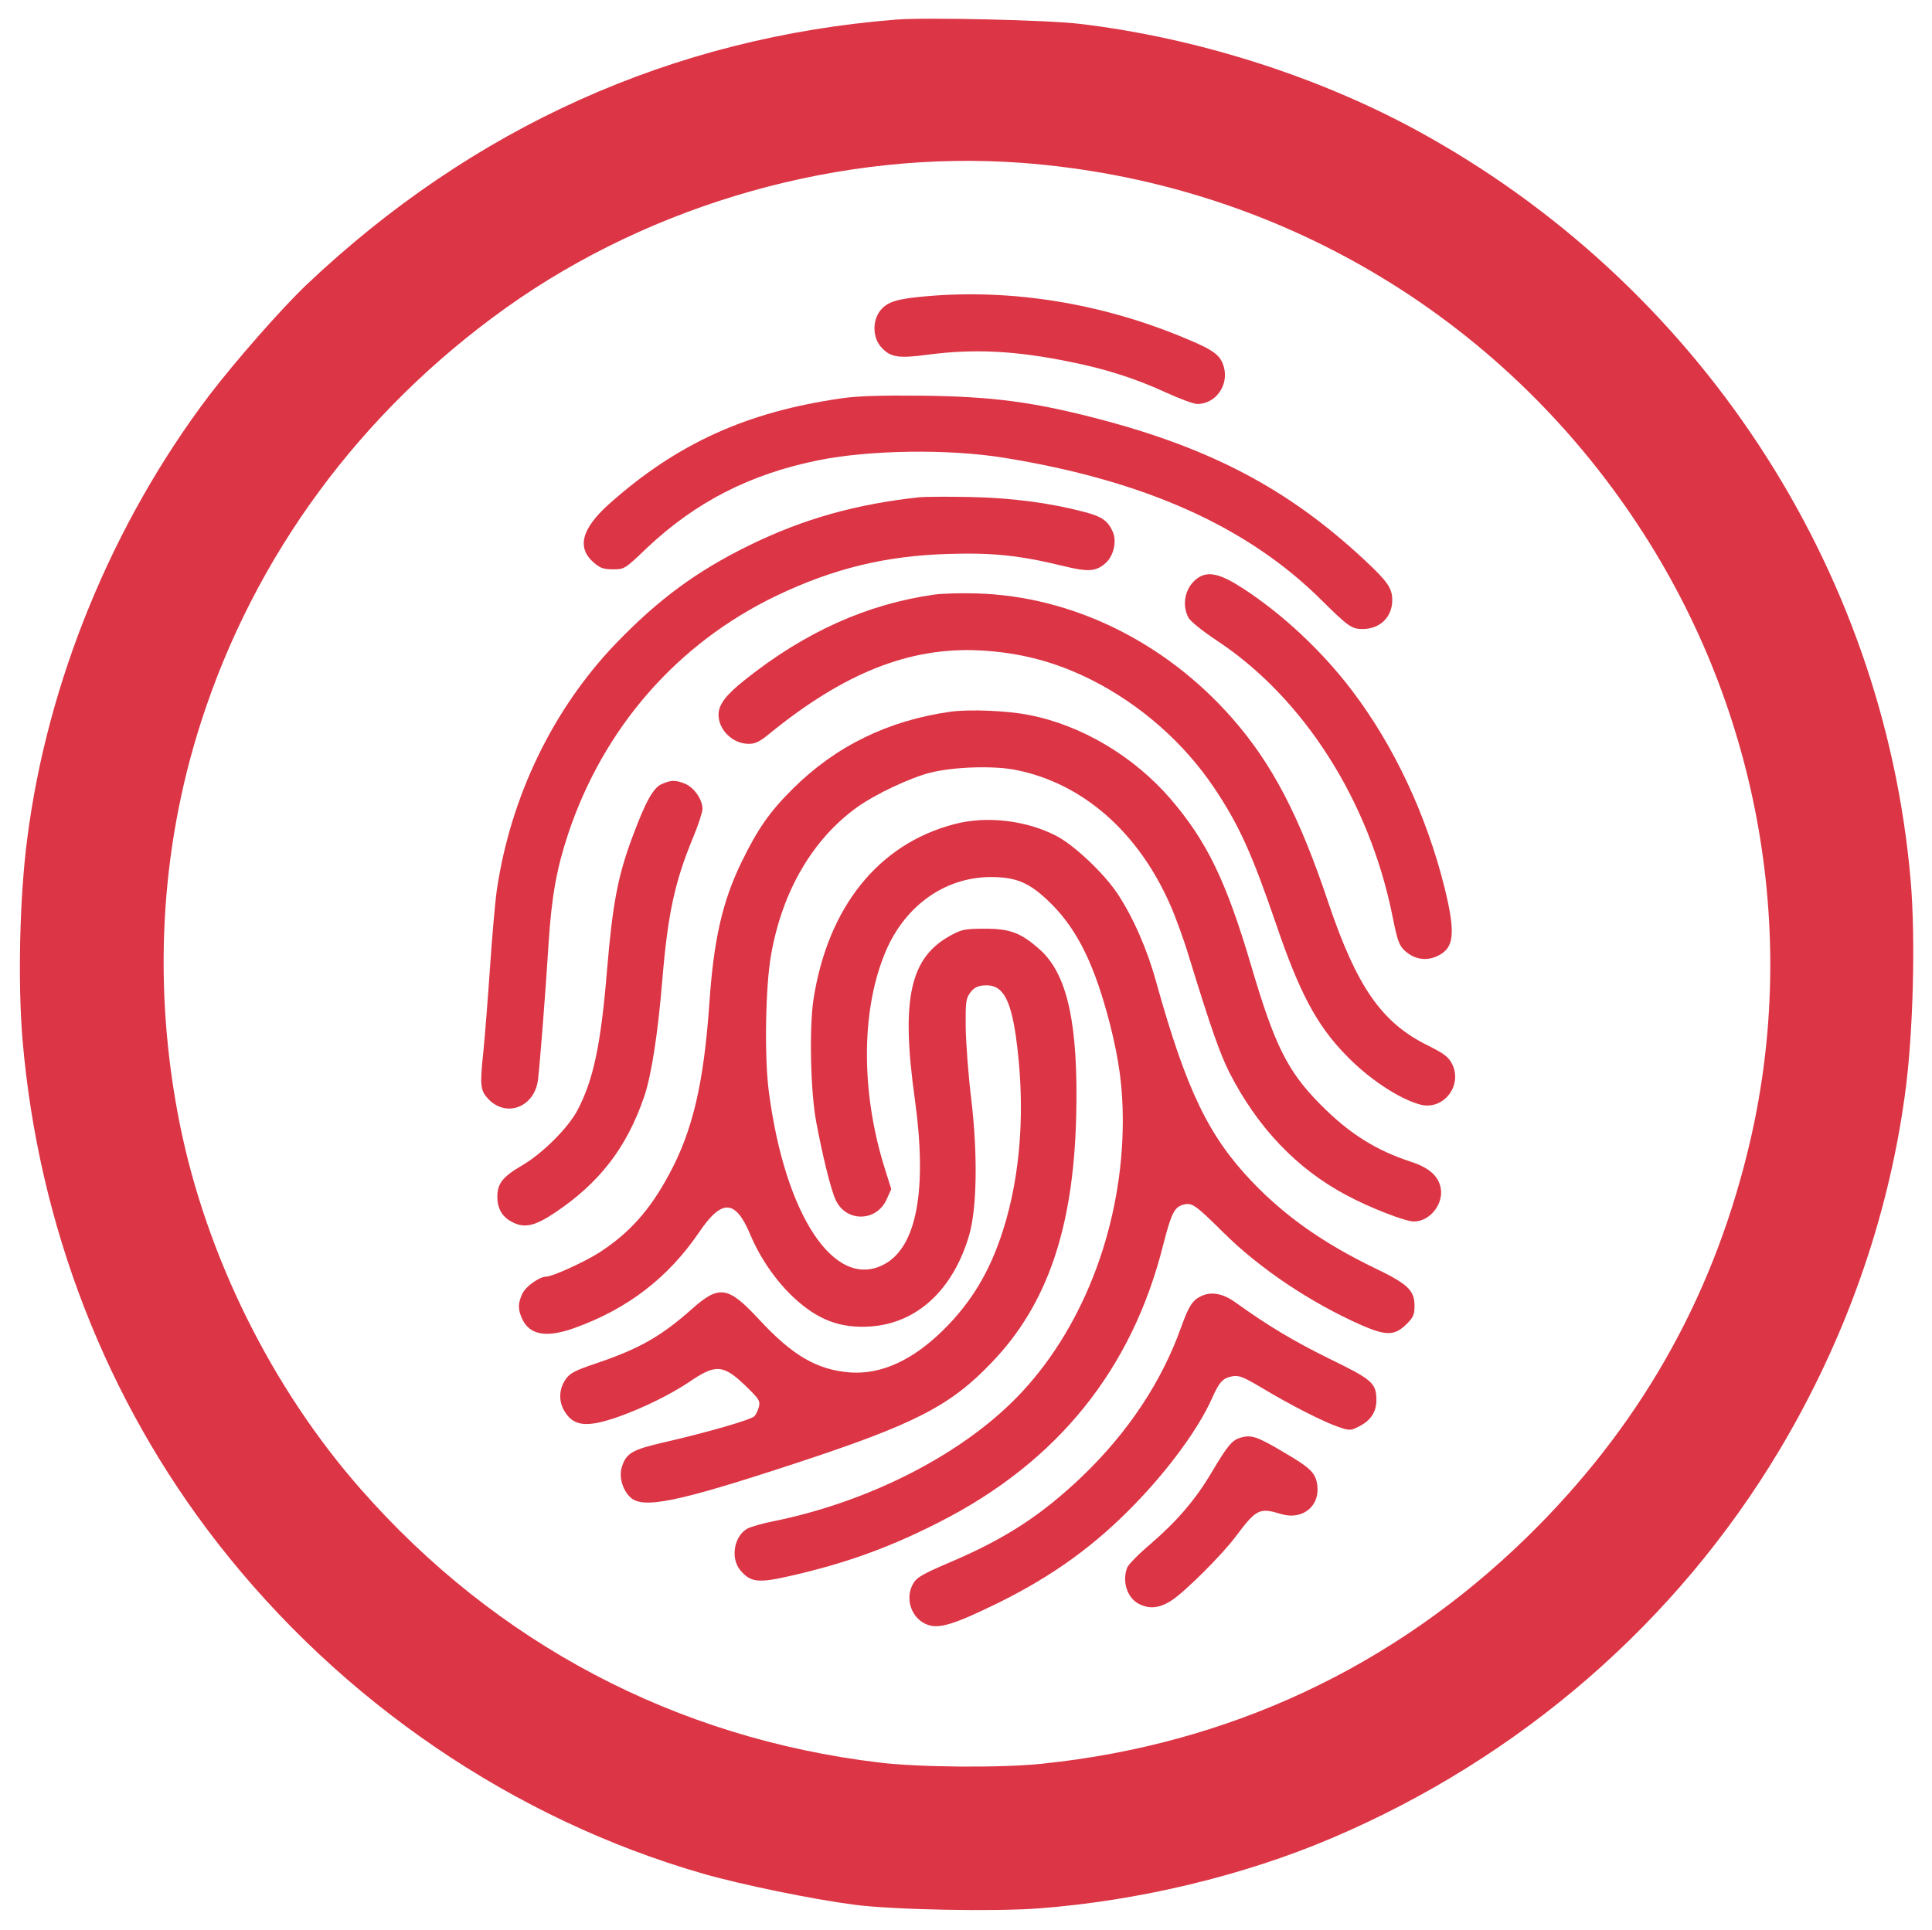
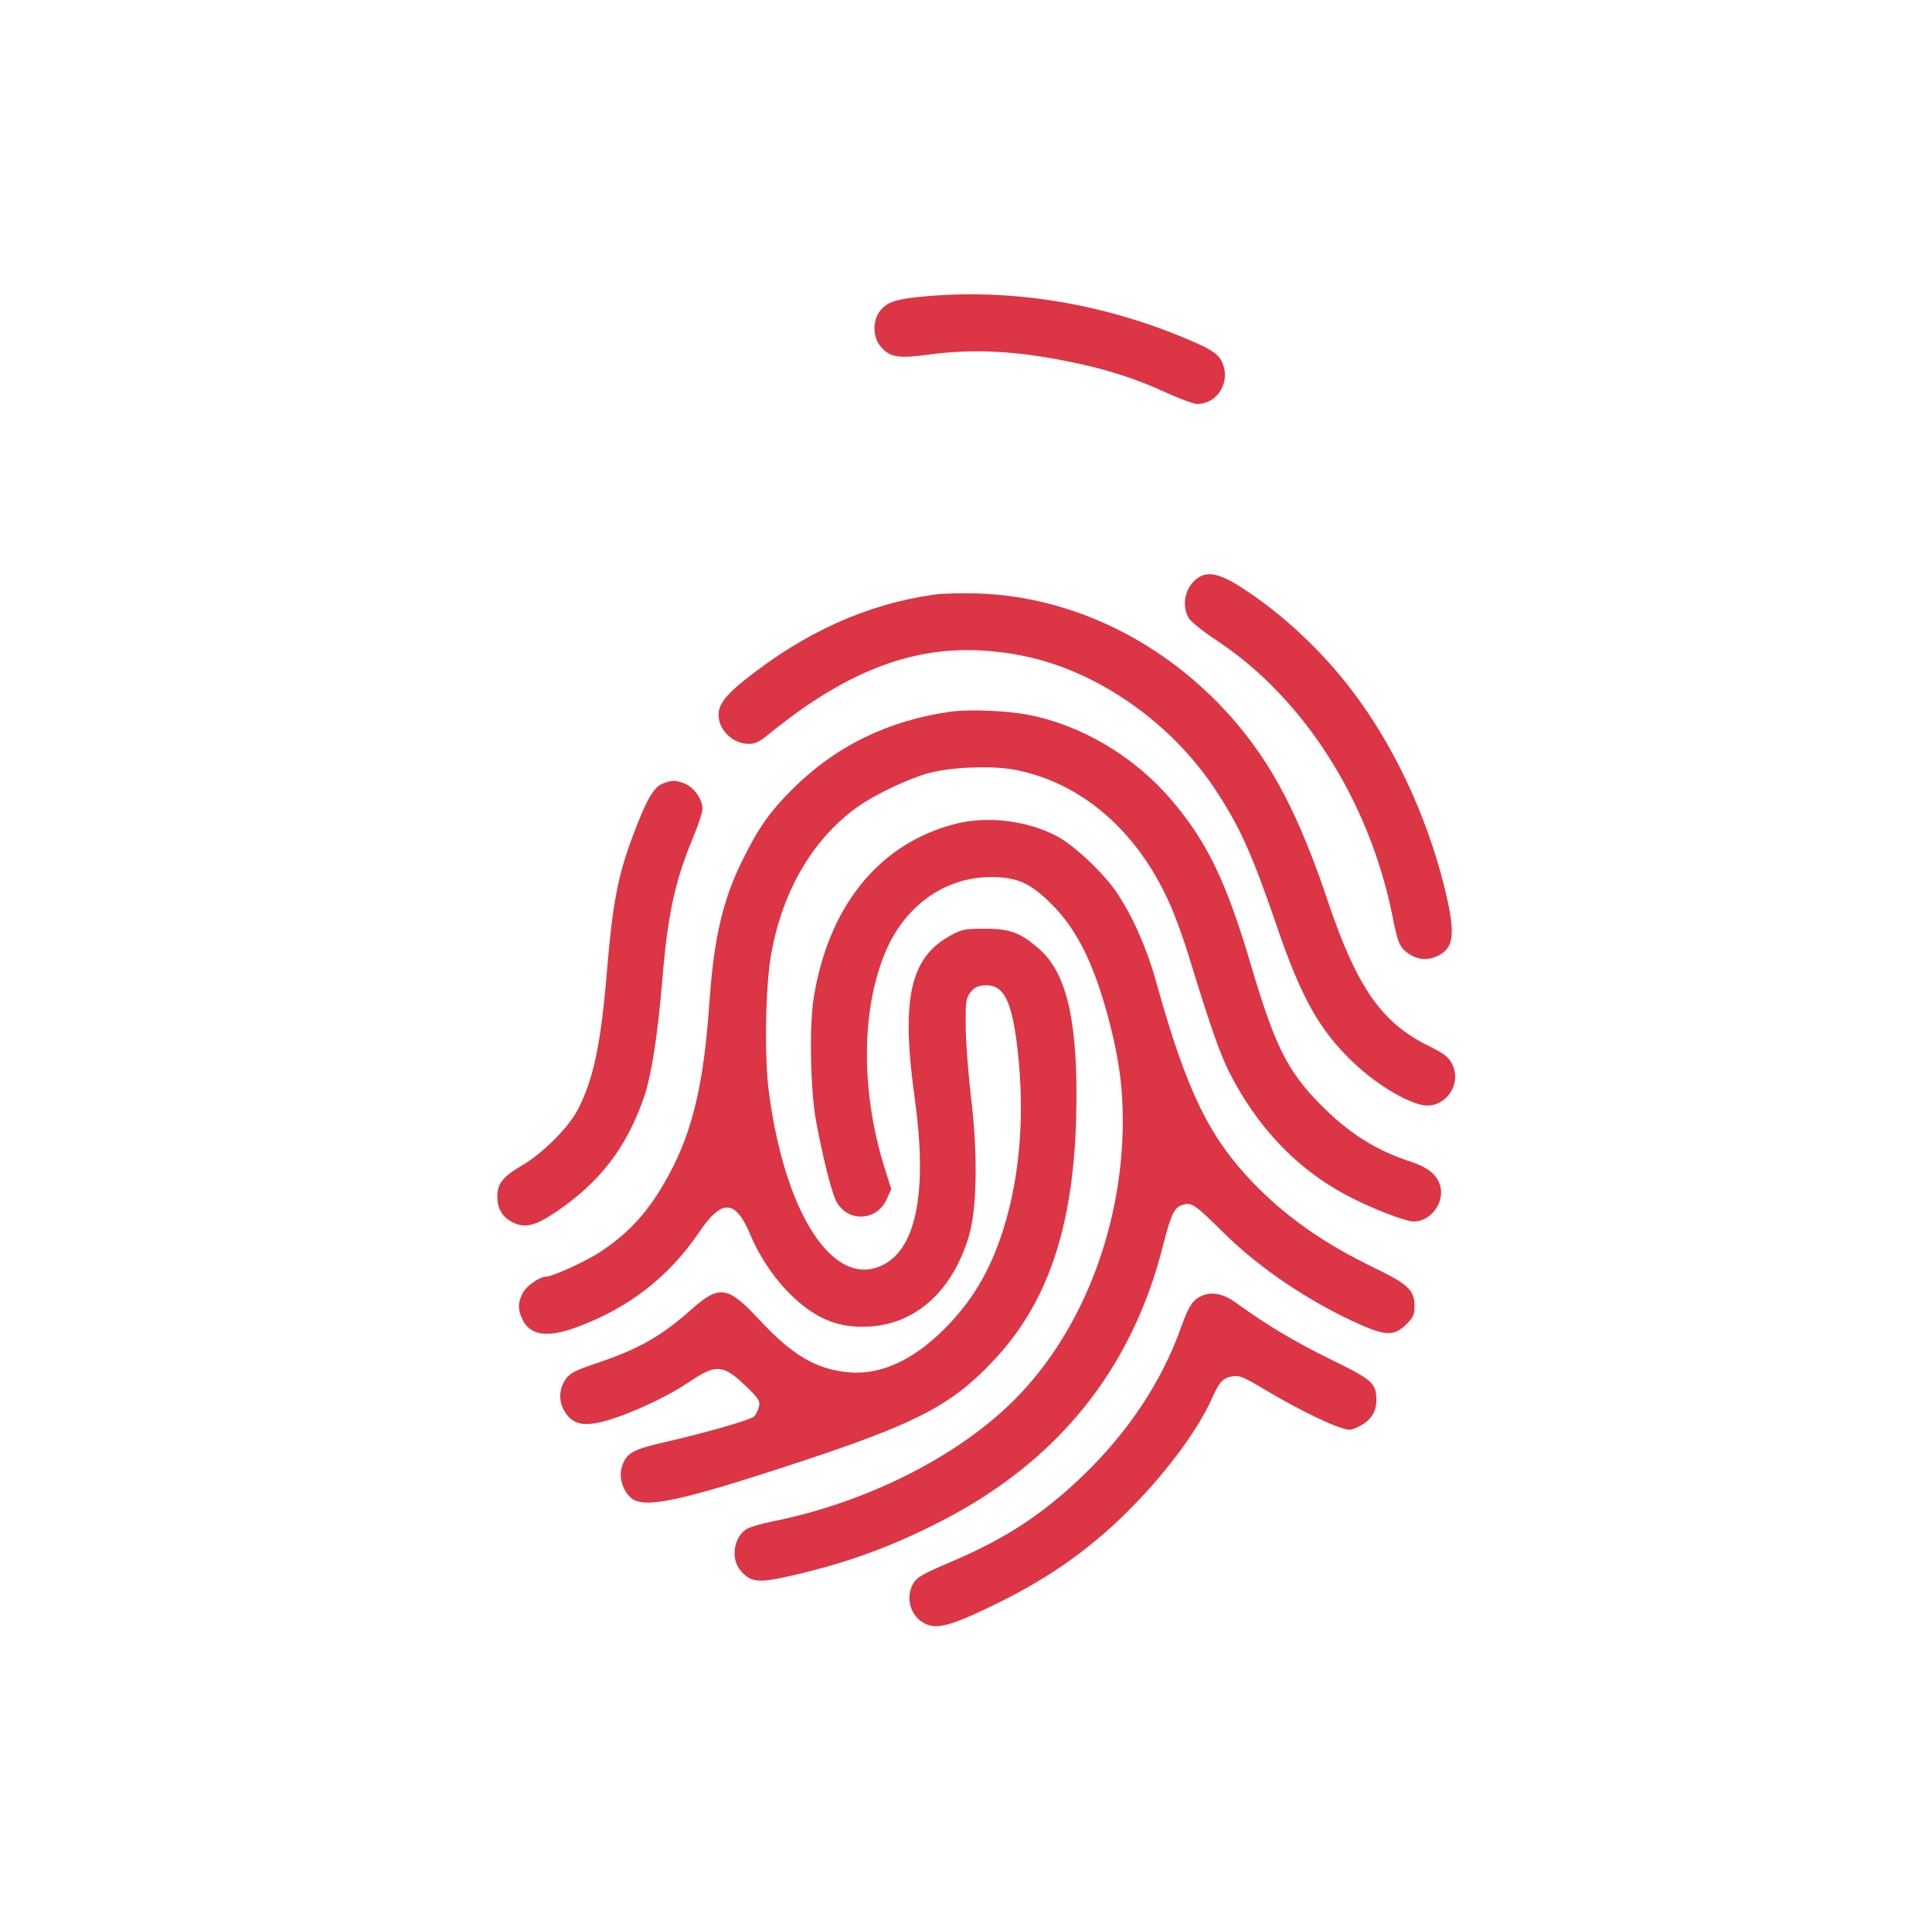
<svg xmlns="http://www.w3.org/2000/svg" xmlns:ns1="http://sodipodi.sourceforge.net/DTD/sodipodi-0.dtd" xmlns:ns2="http://www.inkscape.org/namespaces/inkscape" version="1.0" width="824.288pt" height="823.605pt" viewBox="0 0 824.288 823.605" preserveAspectRatio="xMidYMid meet" id="svg78" ns1:docname="logo.svg" ns2:export-filename="F:\Proggen\projects\crime-ai-web\public\favicon.ico.png" ns2:export-xdpi="40" ns2:export-ydpi="40" ns2:version="1.0.2 (e86c870879, 2021-01-15, custom)">
  <defs id="defs82" />
  <ns1:namedview pagecolor="#ffffff" bordercolor="#666666" borderopacity="1" objecttolerance="10" gridtolerance="10" guidetolerance="10" ns2:pageopacity="0" ns2:pageshadow="2" ns2:window-width="1439" ns2:window-height="953" id="namedview80" showgrid="false" ns2:zoom="0.62255859" ns2:cx="549.547" ns2:cy="549.01877" ns2:window-x="224" ns2:window-y="0" ns2:window-maximized="0" ns2:current-layer="svg78" ns2:document-rotation="0" />
  <g transform="matrix(0.098,0,0,-0.098,-89.355,913.28)" fill="#dc3545" stroke="none" id="g76">
-     <path d="M 4815,9234 C 3841,9157 2971,8766 2246,8079 2138,7976 1940,7751 1823,7598 1401,7041 1117,6350 1030,5664 c -33,-255 -41,-624 -20,-874 69,-806 363,-1566 849,-2190 539,-692 1290,-1203 2114,-1440 163,-47 474,-111 657,-135 166,-22 609,-31 805,-16 436,33 892,143 1275,306 820,349 1500,939 1949,1690 285,478 471,1003 545,1540 37,260 48,685 26,940 -118,1370 -931,2604 -2155,3269 -433,235 -957,401 -1460,461 -134,17 -671,29 -800,19 z m 545,-624 C 6458,8528 7440,7951 8045,7030 8576,6223 8749,5229 8520,4303 8360,3651 8042,3097 7559,2625 6979,2059 6261,1723 5450,1639 c -175,-19 -538,-16 -710,5 -887,106 -1669,519 -2259,1192 -387,441 -670,1013 -786,1586 -119,592 -88,1195 92,1753 233,725 695,1352 1328,1804 641,457 1465,689 2245,631 z" id="path54" />
    <path d="m 4943,8029 c -126,-11 -167,-24 -197,-60 -36,-43 -36,-115 -1,-158 41,-48 75,-54 209,-36 198,26 379,17 614,-31 156,-31 288,-73 422,-135 59,-27 119,-49 134,-49 80,0 138,81 116,161 -14,51 -43,73 -163,123 -368,155 -760,218 -1134,185 z" id="path56" />
-     <path d="m 4578,7585 c -415,-59 -719,-197 -1015,-461 -119,-107 -141,-189 -67,-254 29,-25 43,-30 85,-30 49,0 51,1 147,93 213,201 450,322 747,382 223,45 564,50 807,11 613,-99 1061,-300 1383,-620 114,-113 131,-126 178,-126 77,0 130,52 130,126 0,51 -19,80 -120,174 -333,311 -673,490 -1178,620 -270,69 -442,92 -740,96 -184,2 -288,-1 -357,-11 z" id="path58" />
-     <path d="m 4915,7154 c -276,-30 -505,-94 -740,-209 -229,-112 -396,-235 -581,-427 -275,-286 -459,-668 -519,-1073 -8,-55 -21,-208 -30,-340 -9,-132 -22,-297 -29,-367 -16,-149 -13,-169 25,-208 79,-78 198,-30 213,87 8,66 33,381 46,593 13,204 35,326 85,477 154,463 475,830 905,1037 248,119 476,175 750,183 193,6 310,-6 499,-52 113,-28 146,-25 189,15 32,30 46,92 29,132 -21,49 -48,68 -125,88 -153,40 -314,61 -497,65 -99,2 -198,1 -220,-1 z" id="path60" />
    <path d="m 6129,6804 c -55,-36 -75,-113 -44,-173 8,-17 61,-59 130,-105 375,-250 659,-697 759,-1196 22,-110 29,-128 55,-152 39,-35 87,-44 134,-25 80,34 88,95 38,300 -79,317 -220,618 -403,859 -129,170 -300,331 -472,443 -99,65 -152,78 -197,49 z" id="path62" />
    <path d="m 4980,6730 c -292,-41 -563,-162 -826,-372 -81,-64 -114,-107 -114,-151 0,-67 62,-127 132,-127 28,0 48,10 88,43 325,265 610,379 915,364 177,-9 330,-49 488,-128 214,-108 403,-274 535,-471 109,-163 164,-286 269,-592 101,-297 176,-439 302,-569 97,-102 230,-191 323,-217 102,-30 190,82 141,177 -16,31 -36,45 -106,80 -200,99 -308,254 -432,621 -127,380 -245,606 -420,805 -292,332 -697,530 -1110,542 -66,2 -149,0 -185,-5 z" id="path64" />
    <path d="m 5050,6220 c -270,-38 -499,-149 -686,-335 -102,-101 -153,-175 -224,-320 -83,-171 -121,-337 -140,-615 -24,-348 -73,-557 -176,-746 -83,-155 -173,-255 -303,-339 -64,-41 -204,-105 -231,-105 -29,0 -89,-42 -104,-74 -20,-43 -20,-69 0,-112 33,-69 106,-81 226,-38 232,83 408,219 542,415 100,149 160,147 225,-10 43,-101 109,-197 186,-270 107,-100 205,-137 337,-128 202,14 359,159 429,397 34,118 38,351 9,595 -13,105 -23,245 -24,312 -1,109 1,124 20,150 15,20 31,29 58,31 79,7 115,-50 140,-218 43,-304 24,-600 -56,-850 -57,-178 -136,-310 -258,-431 -135,-134 -274,-197 -410,-186 -143,12 -249,74 -395,232 -134,144 -172,150 -292,43 -132,-117 -226,-171 -408,-233 -104,-35 -122,-45 -142,-74 -28,-42 -30,-95 -3,-138 40,-66 98,-71 235,-23 107,38 228,98 307,151 115,79 148,77 244,-15 60,-58 66,-67 60,-92 -4,-16 -13,-35 -20,-42 -16,-16 -208,-71 -391,-113 -139,-32 -166,-47 -185,-105 -15,-43 1,-102 36,-135 55,-52 205,-21 719,148 520,171 675,250 856,441 240,250 354,584 366,1068 10,400 -37,619 -157,727 -83,74 -129,92 -240,92 -84,0 -101,-3 -145,-27 -182,-96 -222,-277 -160,-718 54,-393 8,-642 -135,-717 -214,-113 -430,211 -501,752 -20,152 -15,460 10,598 49,277 182,504 377,643 77,55 228,126 314,148 101,26 279,32 376,12 289,-58 530,-269 669,-584 24,-53 62,-158 84,-232 95,-309 134,-420 176,-503 121,-237 293,-418 508,-532 102,-55 257,-115 294,-115 70,0 130,76 117,146 -10,52 -50,88 -129,114 -154,50 -272,125 -395,250 -143,144 -199,258 -300,600 -109,371 -194,546 -352,730 -160,186 -389,322 -618,366 -96,19 -258,25 -340,14 z" id="path66" />
    <path d="m 3793,5905 c -37,-16 -70,-75 -127,-228 -64,-171 -87,-291 -111,-577 -27,-331 -60,-484 -129,-615 -40,-77 -153,-189 -240,-240 -86,-50 -109,-80 -109,-137 0,-54 23,-91 70,-113 50,-24 94,-14 177,41 197,131 316,285 392,507 32,93 60,276 79,506 24,290 54,430 135,625 22,53 40,108 40,123 0,41 -36,92 -75,109 -42,17 -61,17 -102,-1 z" id="path68" />
    <path d="m 5065,5730 c -330,-87 -550,-362 -612,-765 -18,-123 -13,-396 12,-530 26,-140 63,-293 84,-339 44,-100 179,-99 223,1 l 20,44 -32,102 c -98,320 -99,662 -1,912 82,213 261,345 467,345 114,0 172,-26 265,-119 114,-115 188,-268 254,-525 39,-155 55,-273 55,-416 0,-444 -163,-884 -436,-1179 -243,-264 -656,-479 -1084,-566 -47,-9 -97,-24 -112,-31 -60,-31 -78,-129 -33,-183 44,-52 77,-56 210,-26 244,55 437,124 658,237 512,261 837,663 973,1207 36,140 49,165 90,175 35,9 52,-3 172,-122 158,-157 379,-305 600,-403 111,-48 146,-47 199,6 28,28 33,40 33,78 0,67 -29,95 -173,164 -225,109 -389,225 -533,375 -191,200 -287,399 -419,872 -39,142 -100,281 -169,385 -59,88 -185,207 -263,249 -132,69 -306,90 -448,52 z" id="path70" />
    <path d="m 6143,3676 c -39,-18 -55,-42 -89,-136 -85,-239 -232,-459 -431,-650 -178,-170 -337,-273 -580,-376 -110,-47 -139,-63 -154,-88 -41,-67 -9,-159 64,-183 50,-17 118,5 302,95 240,118 426,253 600,434 147,152 274,326 332,455 33,75 48,91 90,99 29,5 47,-2 131,-52 125,-75 269,-148 332,-169 47,-16 52,-16 87,2 53,26 78,65 77,118 -1,72 -19,87 -206,178 -154,76 -268,144 -408,245 -53,38 -103,48 -147,28 z" id="path72" />
-     <path d="m 6313,3059 c -37,-11 -56,-33 -126,-151 -69,-117 -151,-213 -265,-311 -52,-44 -98,-91 -103,-104 -23,-61 0,-132 51,-158 46,-24 91,-19 144,16 60,40 217,197 275,274 93,124 105,130 201,101 90,-27 167,32 157,122 -6,57 -28,78 -151,150 -112,66 -136,74 -183,61 z" id="path74" />
  </g>
</svg>